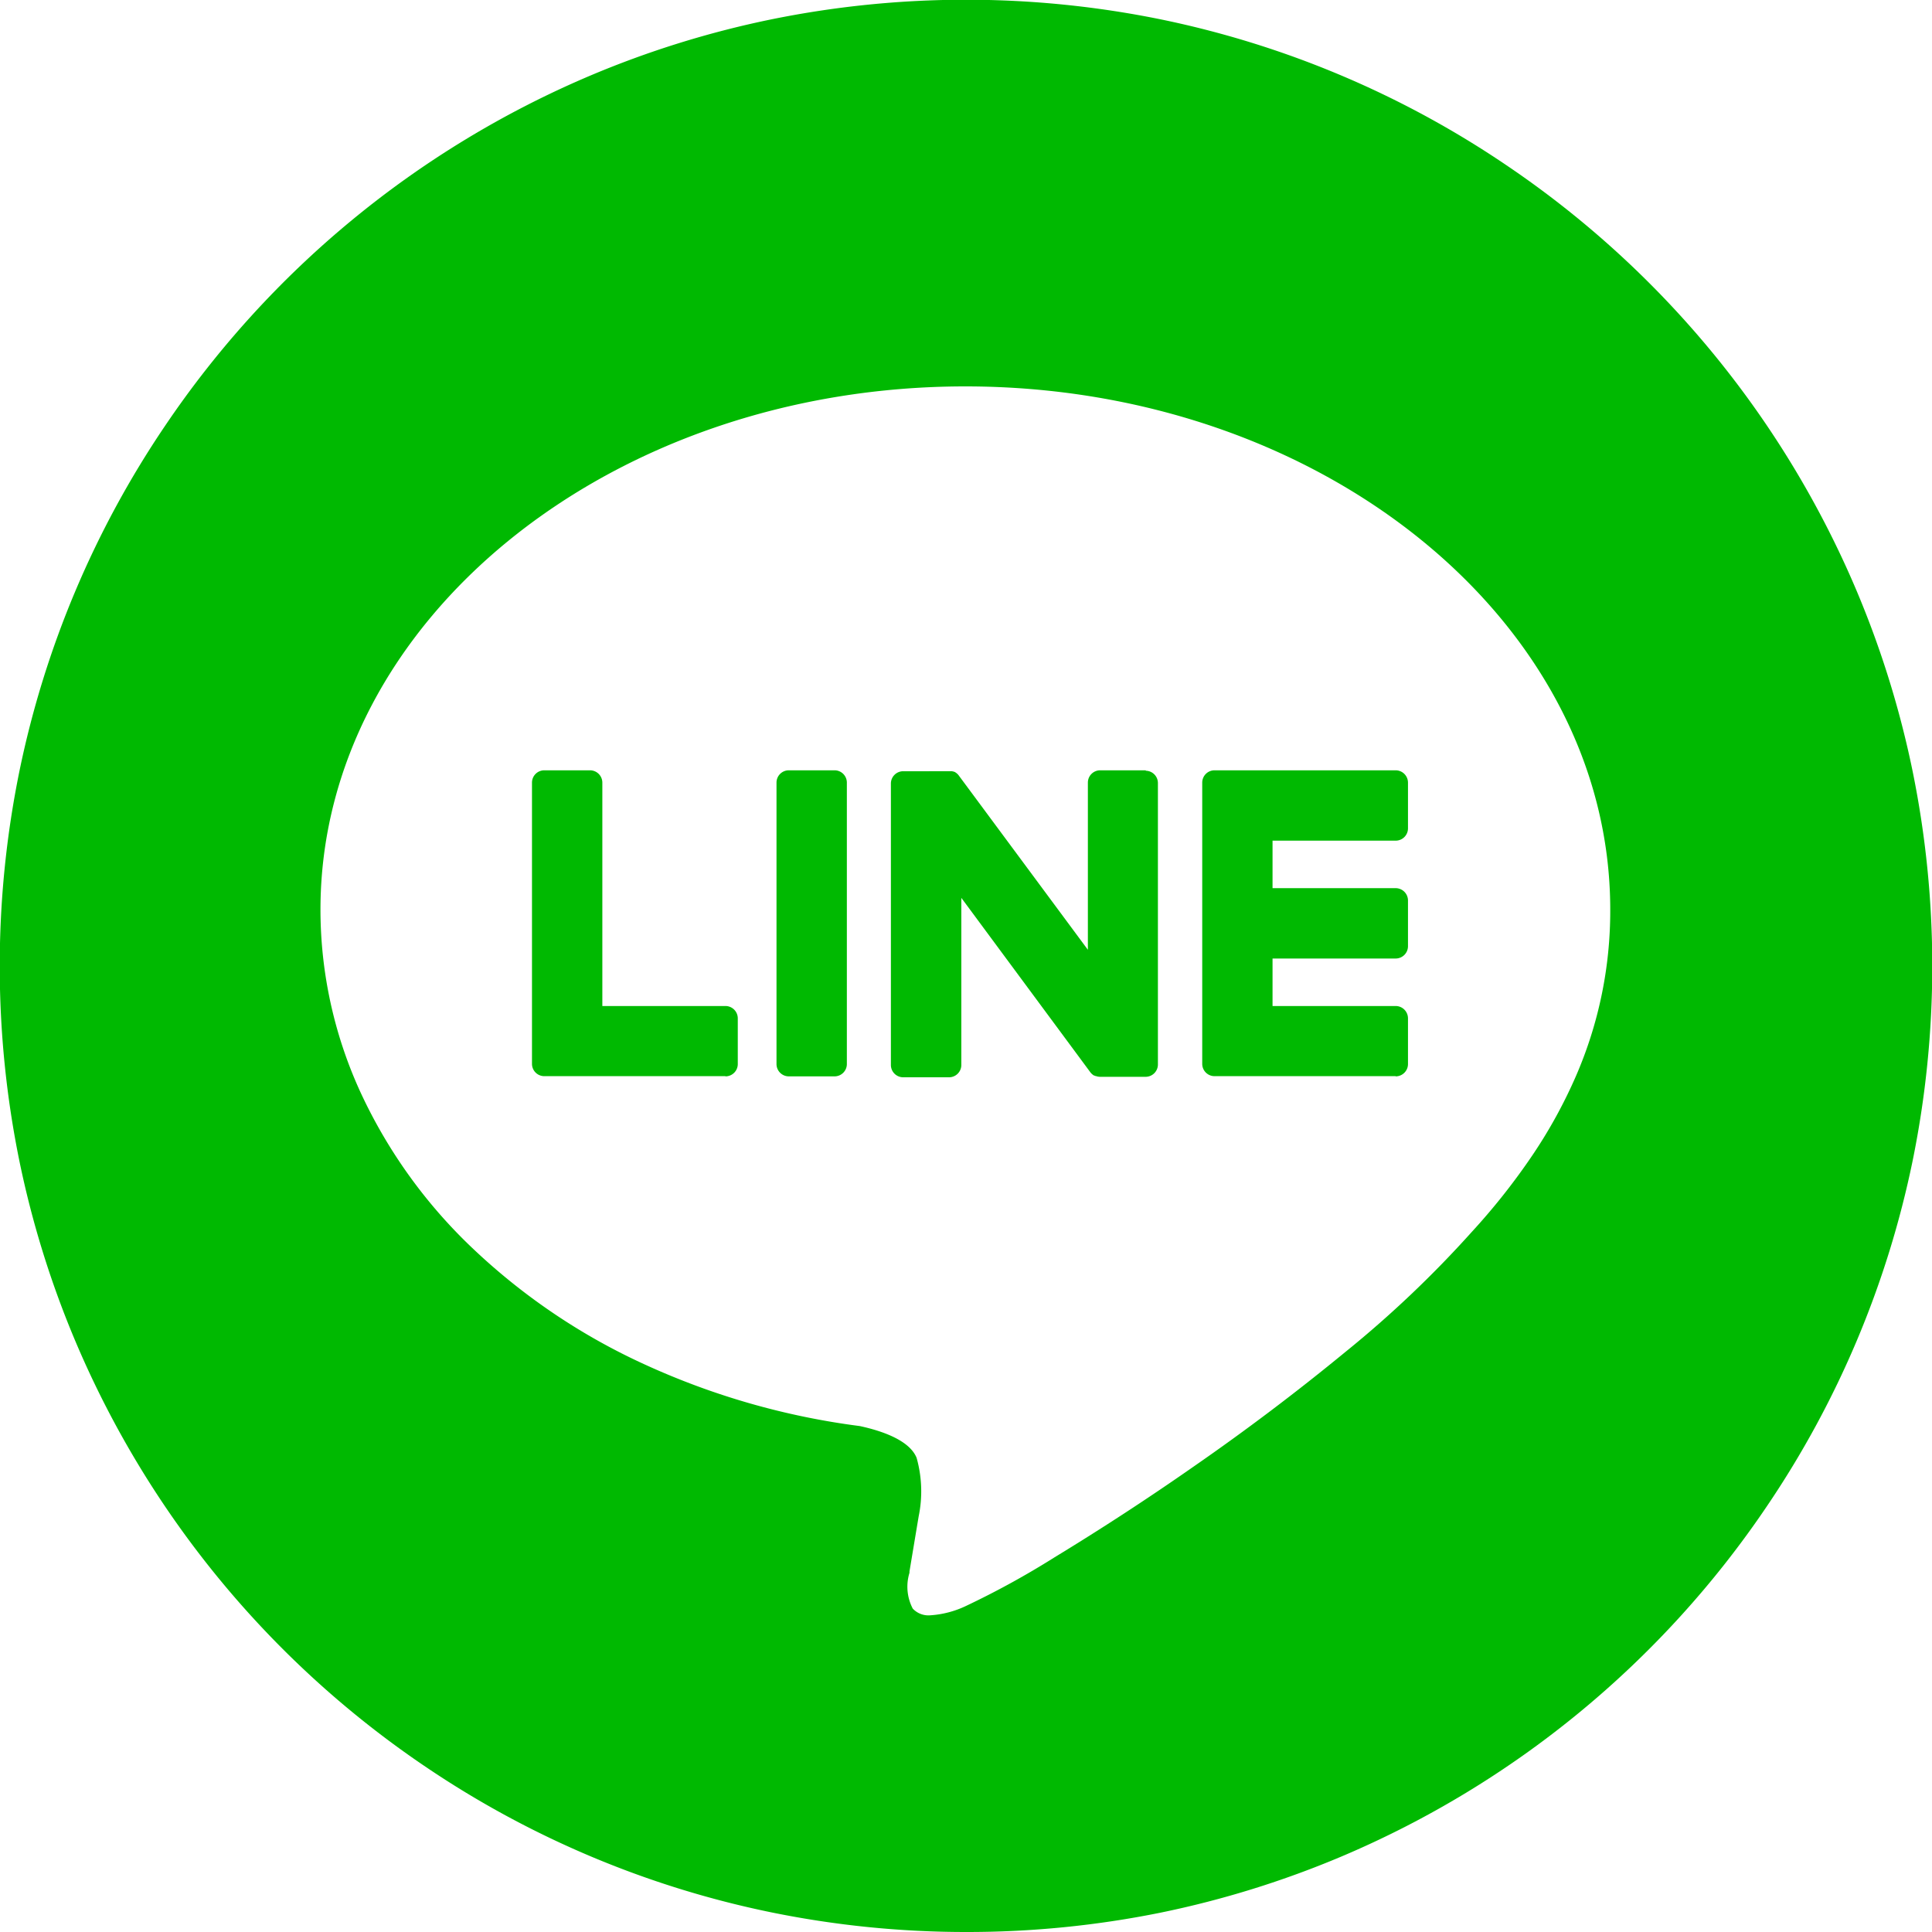
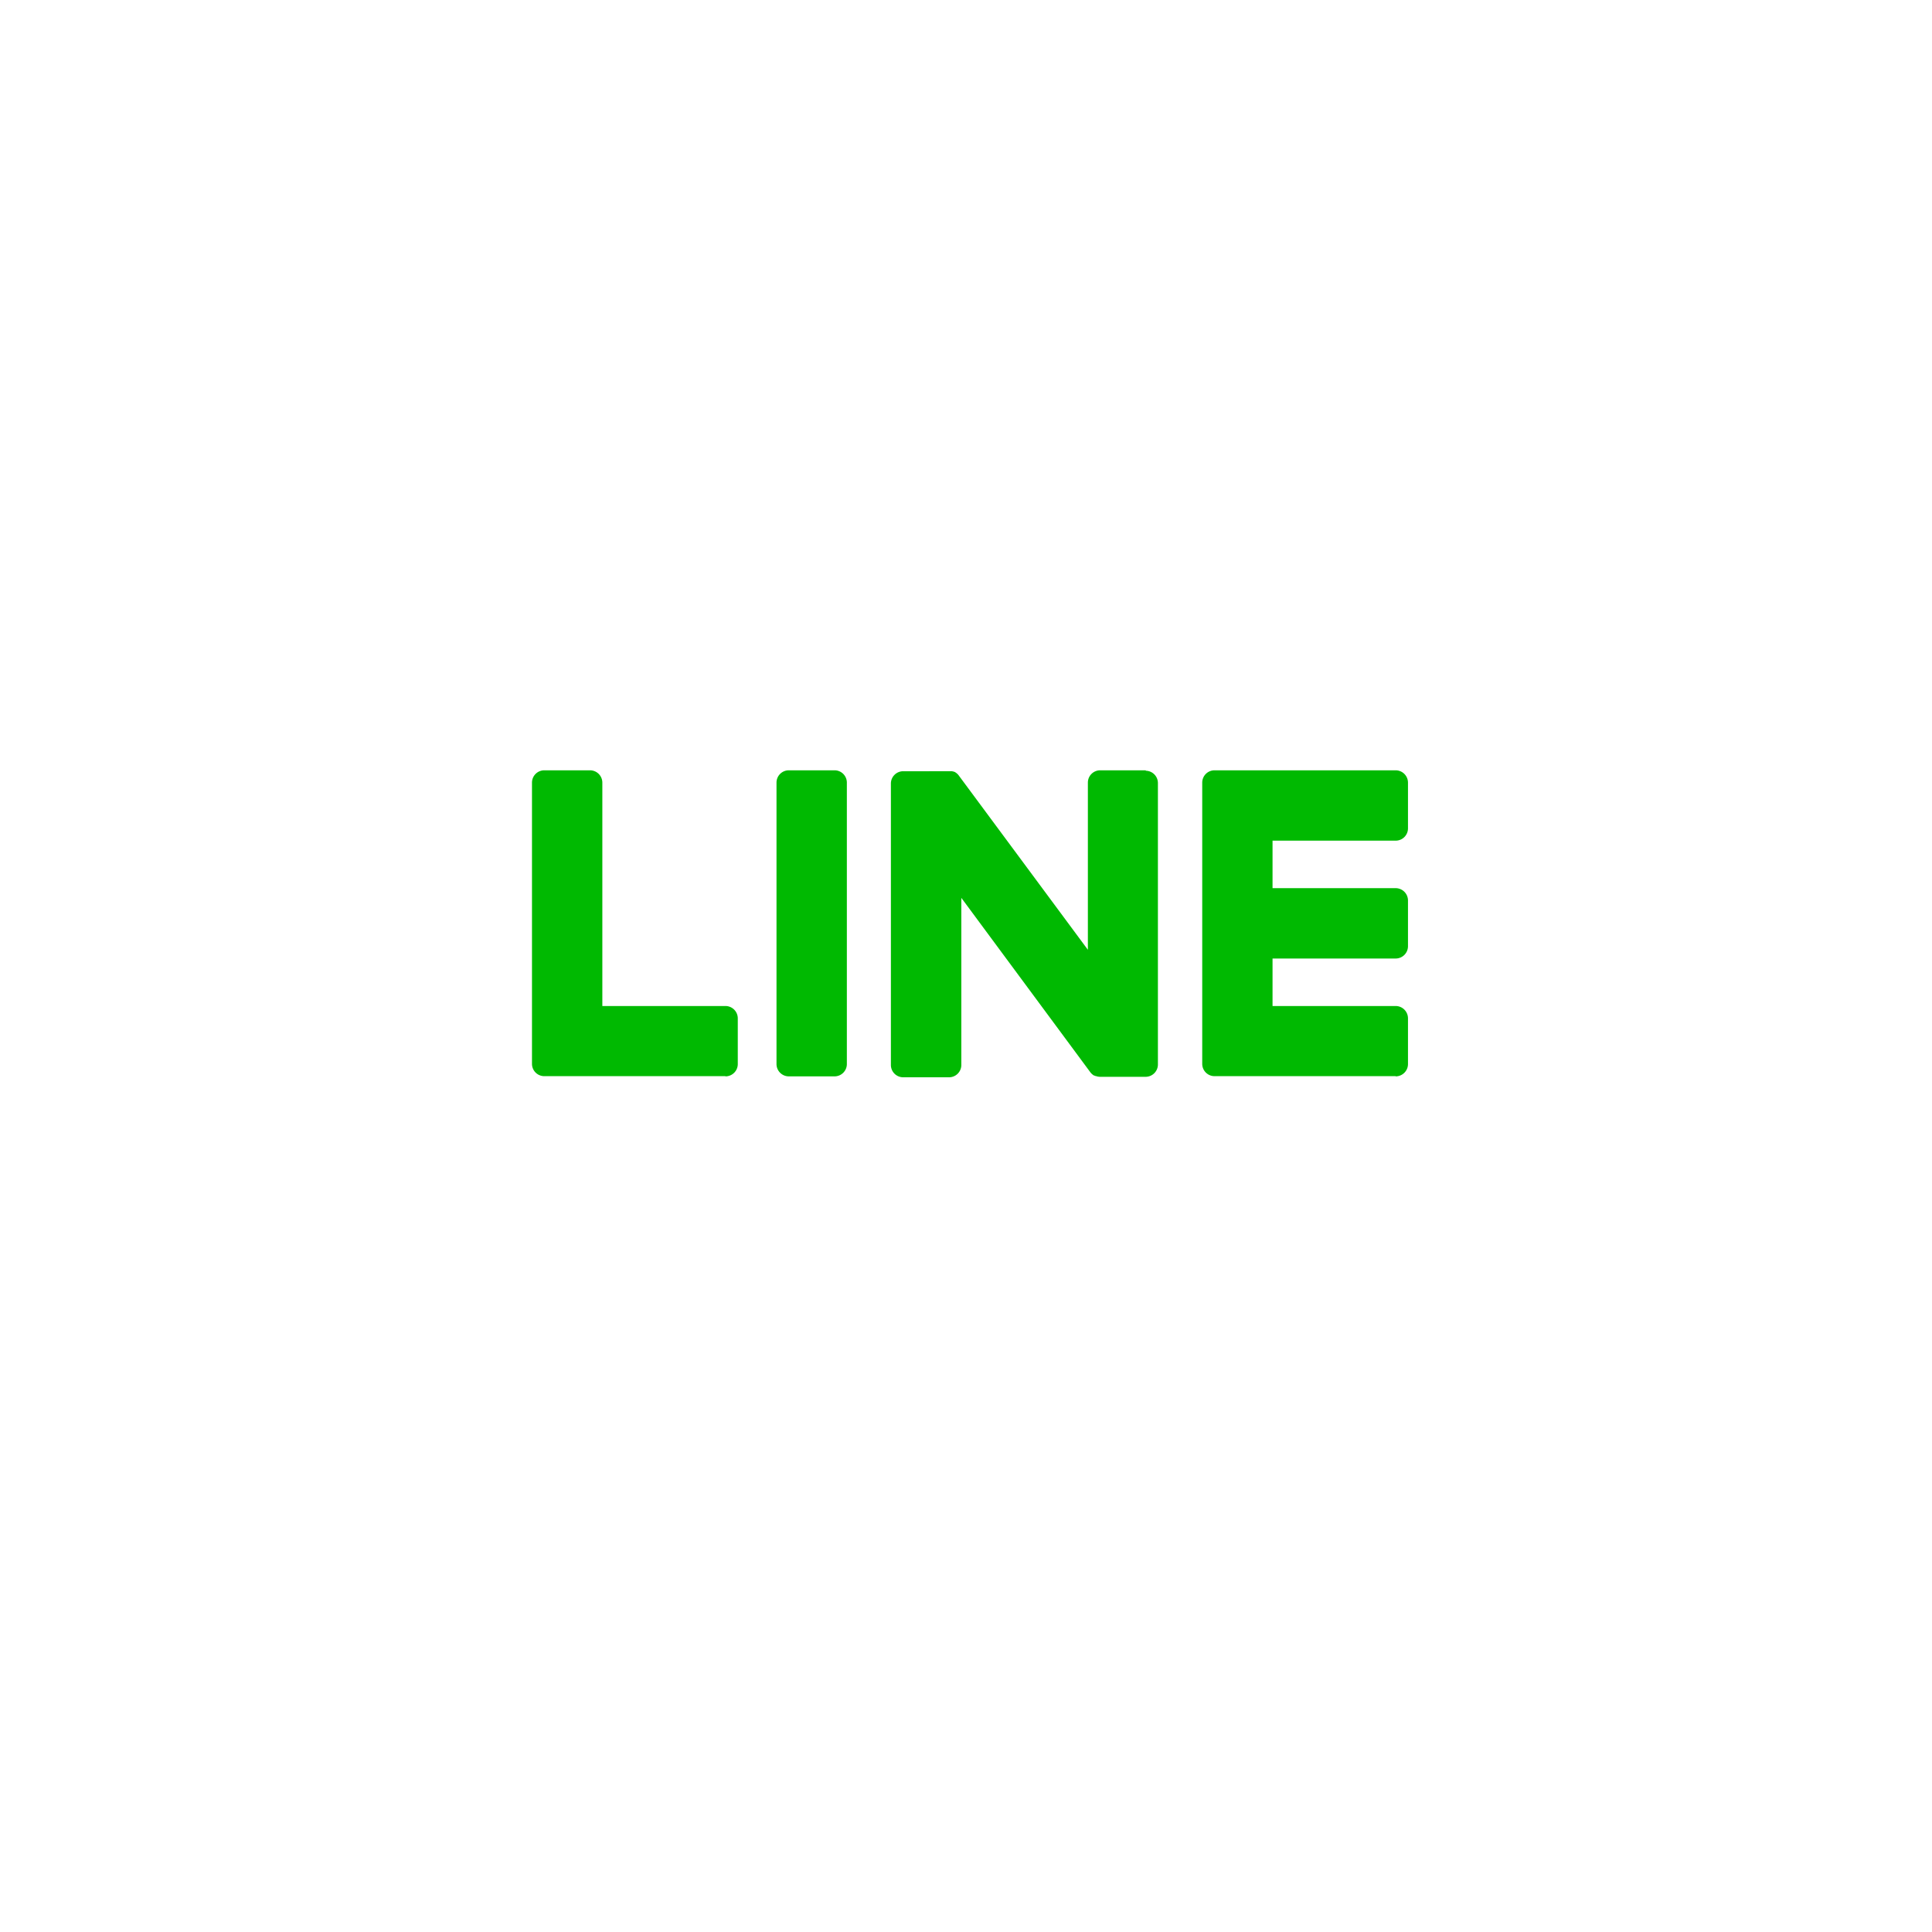
<svg xmlns="http://www.w3.org/2000/svg" width="48" height="48">
  <defs>
    <clipPath id="a">
      <path fill="#00b901" d="M0 0h48v48H0z" />
    </clipPath>
  </defs>
  <g clip-path="url(#a)">
-     <path d="M24 48a24.179 24.179 0 0 1-4.837-.488 23.868 23.868 0 0 1-8.582-3.612 24.068 24.068 0 0 1-8.7-10.559 23.866 23.866 0 0 1-1.4-4.5 24.236 24.236 0 0 1 0-9.674A23.873 23.873 0 0 1 4.1 10.581a24.071 24.071 0 0 1 10.559-8.7 23.884 23.884 0 0 1 4.505-1.4 24.236 24.236 0 0 1 9.674 0A23.867 23.867 0 0 1 37.419 4.1a24.068 24.068 0 0 1 8.7 10.559 23.87 23.87 0 0 1 1.4 4.505 24.237 24.237 0 0 1 0 9.674 23.873 23.873 0 0 1-3.619 8.581 24.072 24.072 0 0 1-10.559 8.7 23.89 23.89 0 0 1-4.505 1.4A24.178 24.178 0 0 1 24 48Zm-.016-38.4c-8.835 0-16.022 5.833-16.022 13a10.881 10.881 0 0 0 1.011 4.573 12.659 12.659 0 0 0 2.8 3.87 15.635 15.635 0 0 0 4.246 2.857 18.465 18.465 0 0 0 5.342 1.53c.546.118 1.235.351 1.412.79a3.076 3.076 0 0 1 .052 1.449l-.016.094-.213 1.278v.034a1.174 1.174 0 0 0 .081.89.533.533 0 0 0 .431.167 2.422 2.422 0 0 0 .882-.228 21.023 21.023 0 0 0 2.21-1.213 65.613 65.613 0 0 0 3.459-2.257 57.576 57.576 0 0 0 3.769-2.847 27.209 27.209 0 0 0 3.144-2.987 16.354 16.354 0 0 0 1.516-1.921 12.269 12.269 0 0 0 1.072-1.958 10.292 10.292 0 0 0 .846-4.121c0-7.167-7.188-13-16.022-13Z" fill="#00b901" />
-     <path d="M24.002 48.502a24.678 24.678 0 0 1-4.937-.5 24.367 24.367 0 0 1-8.763-3.688 24.566 24.566 0 0 1-8.875-10.778 24.365 24.365 0 0 1-1.425-4.599 24.734 24.734 0 0 1 0-9.874 24.371 24.371 0 0 1 3.684-8.761 24.569 24.569 0 0 1 10.778-8.875 24.384 24.384 0 0 1 4.6-1.425 24.848 24.848 0 0 1 9.873 0 24.365 24.365 0 0 1 8.765 3.684 24.566 24.566 0 0 1 8.875 10.778 24.368 24.368 0 0 1 1.425 4.6 24.735 24.735 0 0 1 0 9.874 24.371 24.371 0 0 1-3.687 8.764 24.57 24.57 0 0 1-10.778 8.875 24.389 24.389 0 0 1-4.6 1.425 24.677 24.677 0 0 1-4.935.5Zm0-48a23.681 23.681 0 0 0-4.737.477 23.37 23.37 0 0 0-8.4 3.536 23.569 23.569 0 0 0-8.515 10.34 23.369 23.369 0 0 0-1.374 4.408 23.738 23.738 0 0 0 0 9.474 23.375 23.375 0 0 0 3.536 8.4 23.573 23.573 0 0 0 10.341 8.515 23.386 23.386 0 0 0 4.411 1.369 23.846 23.846 0 0 0 9.474 0 23.369 23.369 0 0 0 8.4-3.536 23.569 23.569 0 0 0 8.515-10.34 23.368 23.368 0 0 0 1.369-4.411 23.738 23.738 0 0 0 0-9.474 23.375 23.375 0 0 0-3.536-8.4 23.573 23.573 0 0 0-10.34-8.515A23.385 23.385 0 0 0 28.737.976a23.679 23.679 0 0 0-4.735-.474Zm-.9 40.132a1.011 1.011 0 0 1-.813-.345 1.586 1.586 0 0 1-.19-1.3l.006-.033.19-1.136.037-.224a2.582 2.582 0 0 0-.022-1.191c-.042-.1-.308-.324-1.035-.484a18.959 18.959 0 0 1-5.465-1.569 16.131 16.131 0 0 1-4.38-2.947 13.154 13.154 0 0 1-2.91-4.022 11.376 11.376 0 0 1-1.056-4.781c0-7.444 7.411-13.5 16.52-13.5s16.518 6.056 16.518 13.5a10.791 10.791 0 0 1-.887 4.318 12.769 12.769 0 0 1-1.113 2.038c-.255.381-.537.764-.846 1.146h.008l-.137.158q-.272.329-.568.655l-.011.012a27.7 27.7 0 0 1-3.2 3.041c-1.126.932-2.4 1.9-3.8 2.872a65.387 65.387 0 0 1-3.486 2.275 21.436 21.436 0 0 1-2.28 1.246 2.85 2.85 0 0 1-1.08.268Zm-.052-1a.338.338 0 0 0 .052 0 1.908 1.908 0 0 0 .688-.189 20.953 20.953 0 0 0 2.151-1.181c.758-.459 1.97-1.22 3.432-2.239a56.922 56.922 0 0 0 3.736-2.822 30.039 30.039 0 0 0 2.552-2.342l.542-.594a15.857 15.857 0 0 0 1.47-1.862 11.771 11.771 0 0 0 1.029-1.878 9.794 9.794 0 0 0 .806-3.924c0-6.895-6.964-12.5-15.524-12.5S8.46 15.708 8.46 22.602a10.386 10.386 0 0 0 .965 4.365 12.163 12.163 0 0 0 2.693 3.717 15.138 15.138 0 0 0 4.111 2.764 17.968 17.968 0 0 0 5.2 1.488l.04.007c.966.209 1.561.576 1.769 1.091a3.461 3.461 0 0 1 .084 1.7l-.006.035-.036.214-.19 1.14-.007.04a1.31 1.31 0 0 0-.033.468Z" fill="rgba(0,0,0,0)" />
+     <path d="M24.002 48.502a24.678 24.678 0 0 1-4.937-.5 24.367 24.367 0 0 1-8.763-3.688 24.566 24.566 0 0 1-8.875-10.778 24.365 24.365 0 0 1-1.425-4.599 24.734 24.734 0 0 1 0-9.874 24.371 24.371 0 0 1 3.684-8.761 24.569 24.569 0 0 1 10.778-8.875 24.384 24.384 0 0 1 4.6-1.425 24.848 24.848 0 0 1 9.873 0 24.365 24.365 0 0 1 8.765 3.684 24.566 24.566 0 0 1 8.875 10.778 24.368 24.368 0 0 1 1.425 4.6 24.735 24.735 0 0 1 0 9.874 24.371 24.371 0 0 1-3.687 8.764 24.57 24.57 0 0 1-10.778 8.875 24.389 24.389 0 0 1-4.6 1.425 24.677 24.677 0 0 1-4.935.5Zm0-48a23.681 23.681 0 0 0-4.737.477 23.37 23.37 0 0 0-8.4 3.536 23.569 23.569 0 0 0-8.515 10.34 23.369 23.369 0 0 0-1.374 4.408 23.738 23.738 0 0 0 0 9.474 23.375 23.375 0 0 0 3.536 8.4 23.573 23.573 0 0 0 10.341 8.515 23.386 23.386 0 0 0 4.411 1.369 23.846 23.846 0 0 0 9.474 0 23.369 23.369 0 0 0 8.4-3.536 23.569 23.569 0 0 0 8.515-10.34 23.368 23.368 0 0 0 1.369-4.411 23.738 23.738 0 0 0 0-9.474 23.375 23.375 0 0 0-3.536-8.4 23.573 23.573 0 0 0-10.34-8.515A23.385 23.385 0 0 0 28.737.976a23.679 23.679 0 0 0-4.735-.474Zm-.9 40.132a1.011 1.011 0 0 1-.813-.345 1.586 1.586 0 0 1-.19-1.3l.006-.033.19-1.136.037-.224a2.582 2.582 0 0 0-.022-1.191c-.042-.1-.308-.324-1.035-.484a18.959 18.959 0 0 1-5.465-1.569 16.131 16.131 0 0 1-4.38-2.947 13.154 13.154 0 0 1-2.91-4.022 11.376 11.376 0 0 1-1.056-4.781c0-7.444 7.411-13.5 16.52-13.5s16.518 6.056 16.518 13.5a10.791 10.791 0 0 1-.887 4.318 12.769 12.769 0 0 1-1.113 2.038c-.255.381-.537.764-.846 1.146h.008l-.137.158q-.272.329-.568.655l-.011.012a27.7 27.7 0 0 1-3.2 3.041c-1.126.932-2.4 1.9-3.8 2.872Zm-.052-1a.338.338 0 0 0 .052 0 1.908 1.908 0 0 0 .688-.189 20.953 20.953 0 0 0 2.151-1.181c.758-.459 1.97-1.22 3.432-2.239a56.922 56.922 0 0 0 3.736-2.822 30.039 30.039 0 0 0 2.552-2.342l.542-.594a15.857 15.857 0 0 0 1.47-1.862 11.771 11.771 0 0 0 1.029-1.878 9.794 9.794 0 0 0 .806-3.924c0-6.895-6.964-12.5-15.524-12.5S8.46 15.708 8.46 22.602a10.386 10.386 0 0 0 .965 4.365 12.163 12.163 0 0 0 2.693 3.717 15.138 15.138 0 0 0 4.111 2.764 17.968 17.968 0 0 0 5.2 1.488l.04.007c.966.209 1.561.576 1.769 1.091a3.461 3.461 0 0 1 .084 1.7l-.006.035-.036.214-.19 1.14-.007.04a1.31 1.31 0 0 0-.033.468Z" fill="rgba(0,0,0,0)" />
    <path d="M34.675 26.742a.306.306 0 0 0 .306-.306V25.3a.307.307 0 0 0-.306-.306h-3.059v-1.18h3.059a.306.306 0 0 0 .306-.306v-1.136a.307.307 0 0 0-.306-.306h-3.059v-1.18h3.059a.306.306 0 0 0 .306-.306v-1.136a.307.307 0 0 0-.306-.306h-4.5a.306.306 0 0 0-.306.306v6.987a.306.306 0 0 0 .306.306h4.5Zm-16.651 0a.306.306 0 0 0 .306-.306V25.3a.307.307 0 0 0-.306-.306h-3.059v-5.55a.307.307 0 0 0-.306-.306h-1.136a.306.306 0 0 0-.306.306v6.987a.306.306 0 0 0 .306.306h4.5Zm2.71-7.604h-1.136a.306.306 0 0 0-.306.306v6.992a.306.306 0 0 0 .306.306h1.136a.306.306 0 0 0 .306-.306v-6.992a.306.306 0 0 0-.306-.306m7.736 0h-1.136a.306.306 0 0 0-.306.306v4.153l-3.2-4.32a.288.288 0 0 0-.025-.032l-.018-.019-.006-.005-.017-.014-.008-.006-.016-.011-.009-.006-.017-.009h-.01l-.018-.008h-.01l-.019-.006H22.44a.306.306 0 0 0-.306.306v6.992a.306.306 0 0 0 .306.306h1.138a.306.306 0 0 0 .306-.306v-4.152l3.2 4.326a.31.31 0 0 0 .079.077l.019.012h.009l.015.007.015.006h.01l.021.007a.321.321 0 0 0 .08.011h1.13a.306.306 0 0 0 .306-.306v-6.992a.306.306 0 0 0-.306-.306" fill="#00b901" />
  </g>
</svg>